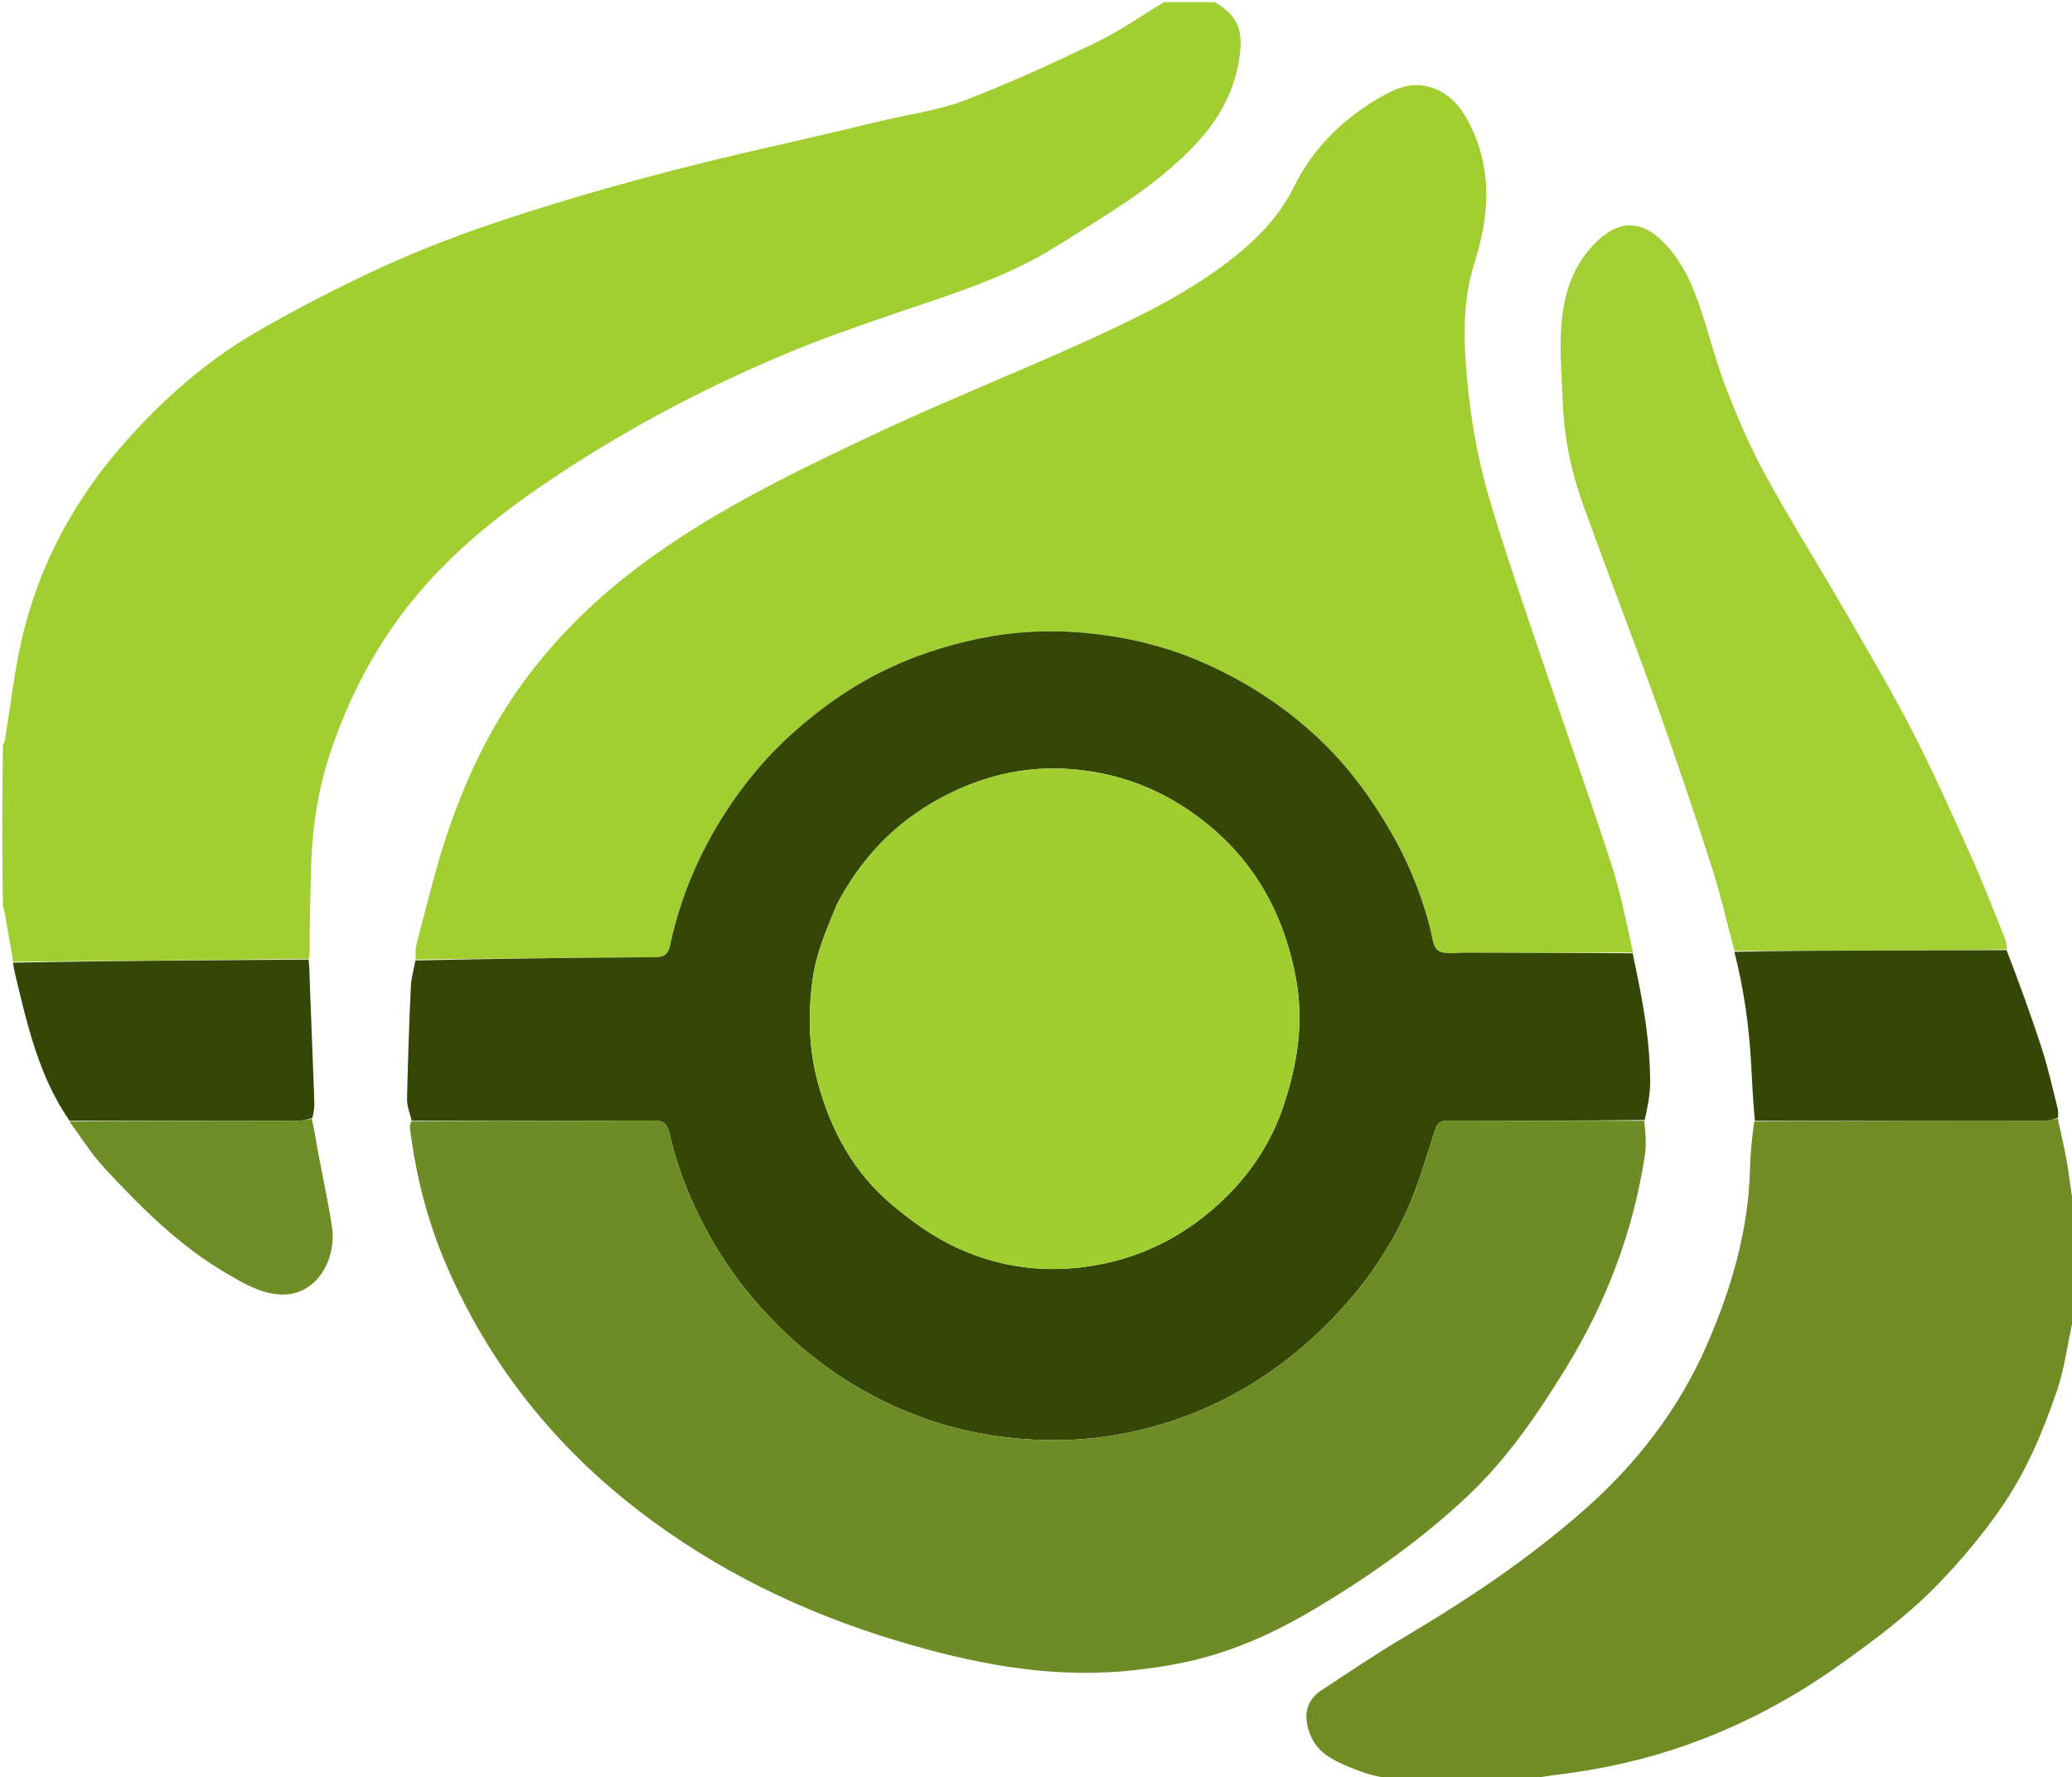
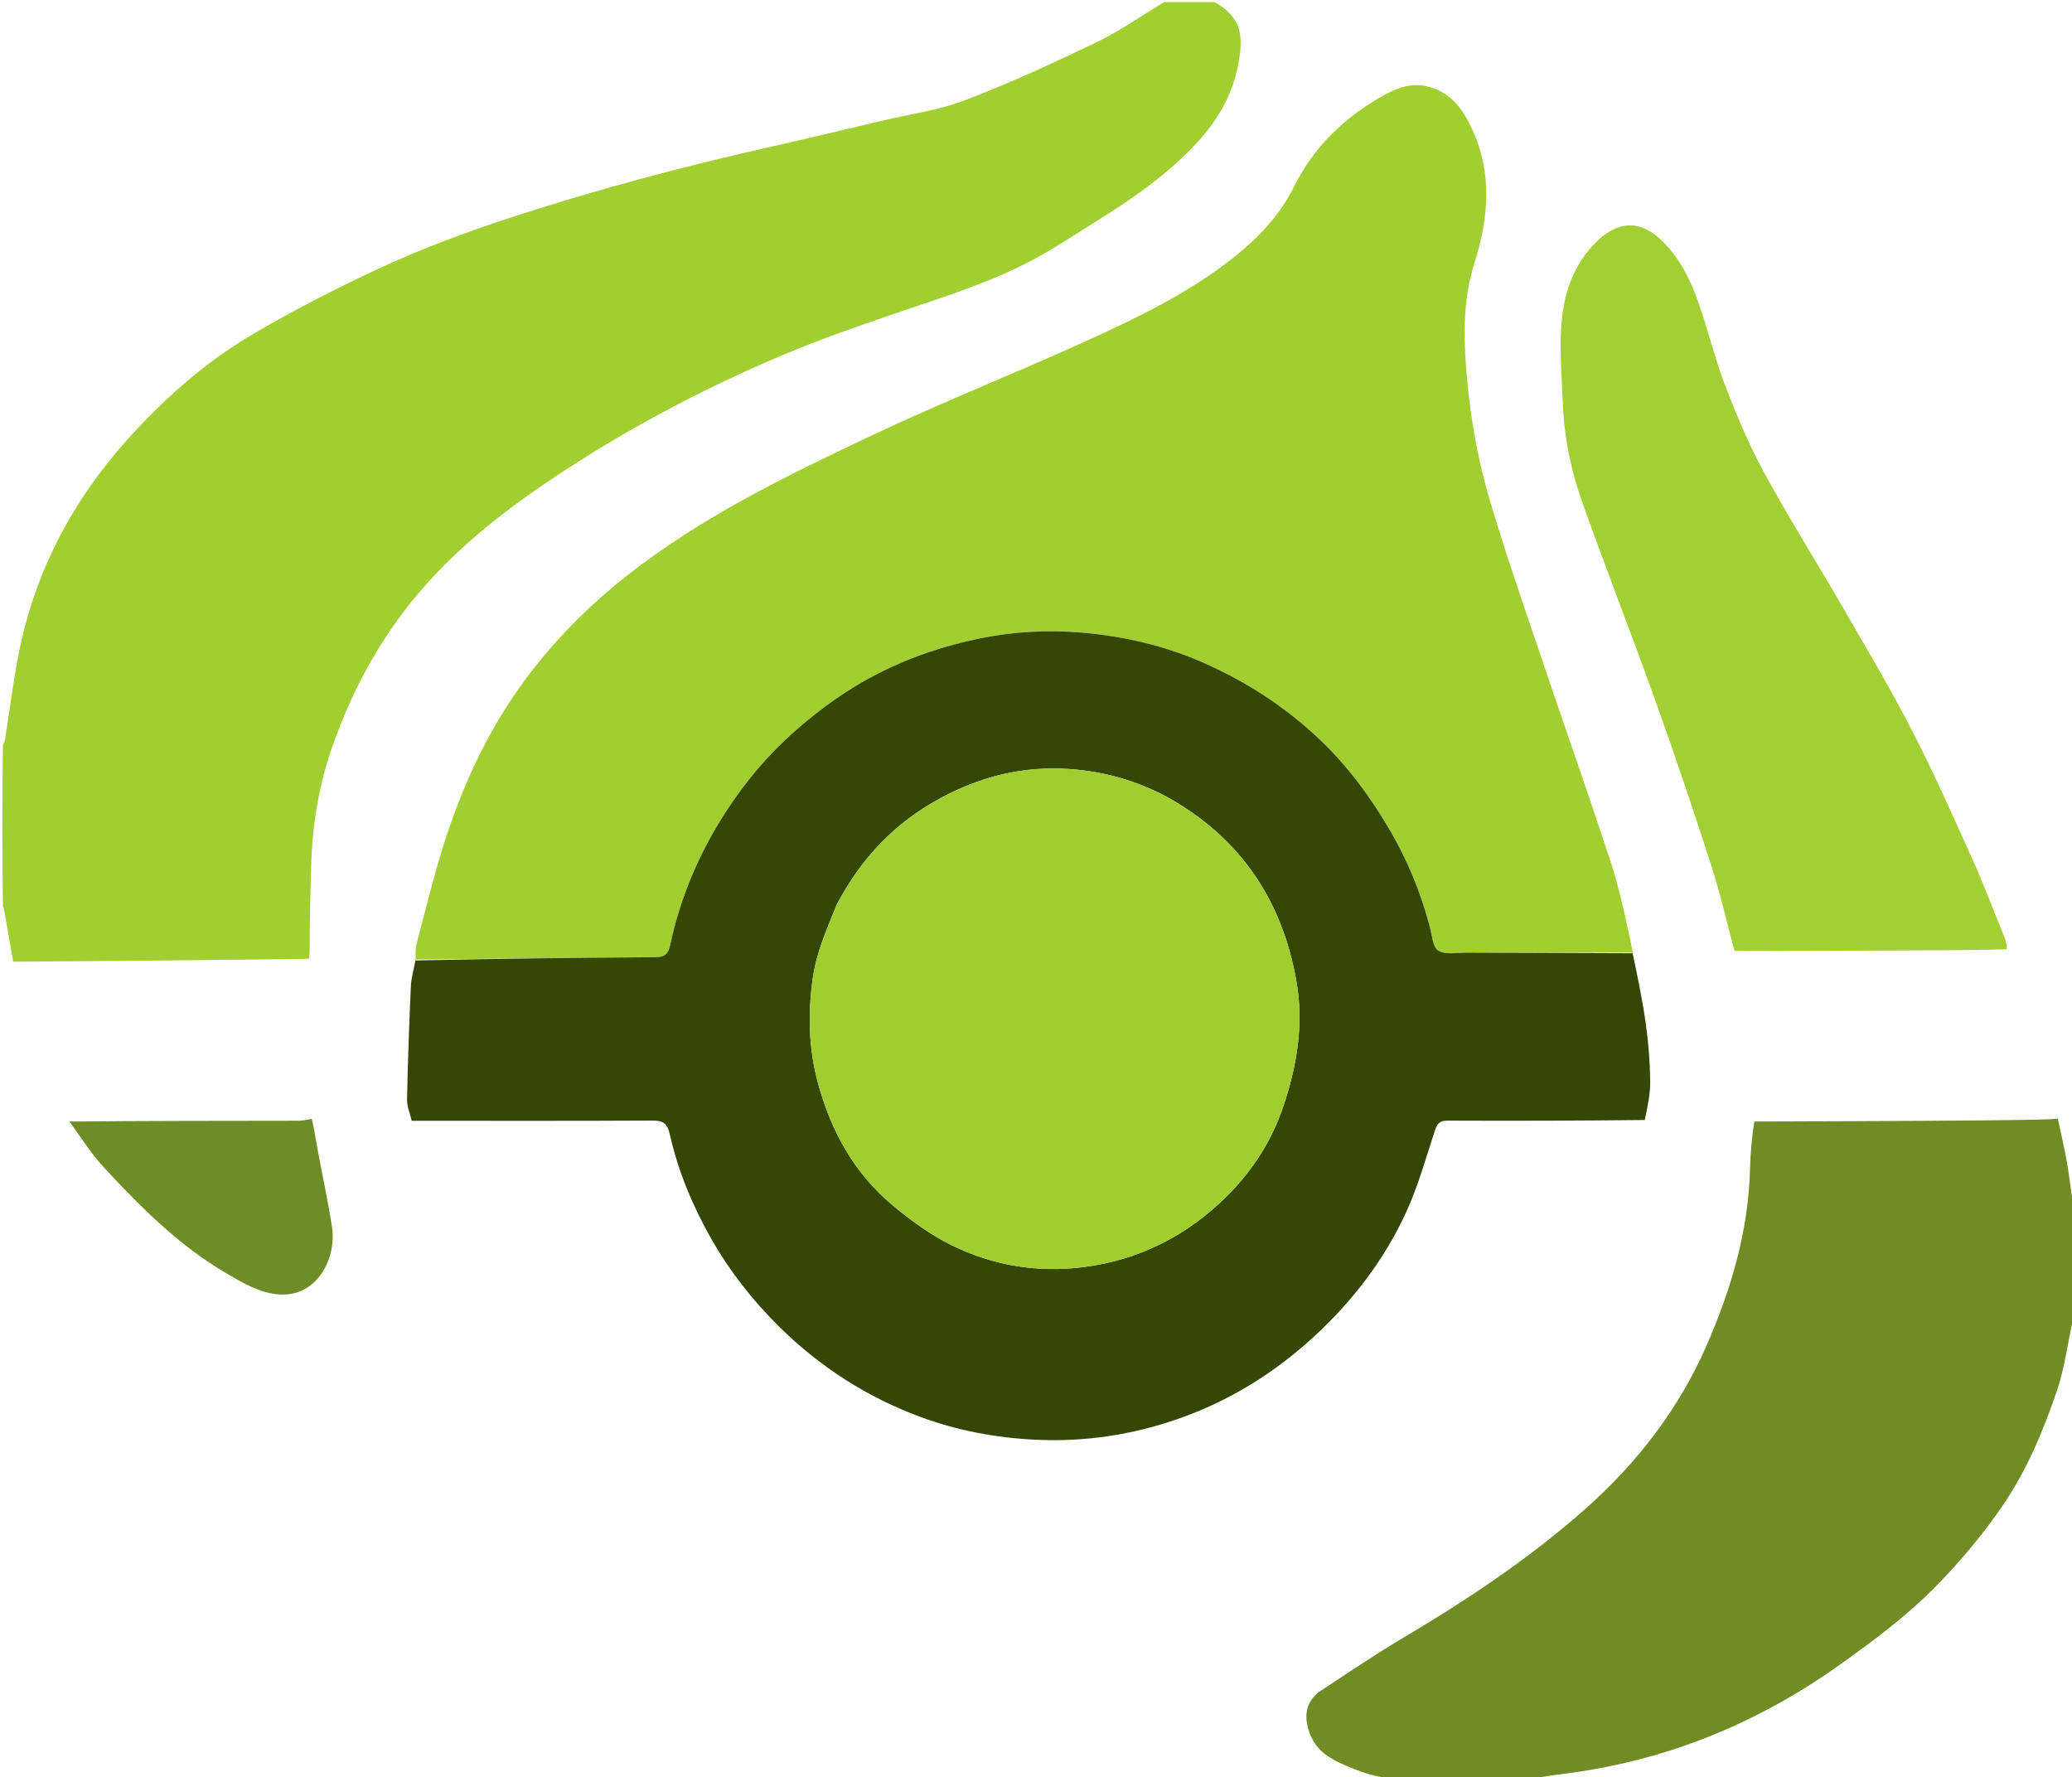
<svg xmlns="http://www.w3.org/2000/svg" version="1.1" id="Layer_1" x="0px" y="0px" width="100%" viewBox="0 0 963 826" enable-background="new 0 0 963 826" xml:space="preserve">
  <path fill="#A1CF32" opacity="1" stroke="none" d=" M6.148,446.957   C4.885,439.727 3.62,432.498 2.36,425.268   C2.138,423.991 1.935,422.711 1.361,421.216   C1,396.312 1,371.625 1.355,346.235   C1.899,345.077 2.183,344.637 2.26,344.163   C4.786,328.703 6.51,313.064 9.96,297.814   C17.839,262.978 34.412,232.295 57.989,205.664   C75.653,185.713 95.616,167.976 118.73,154.574   C138.234,143.265 158.364,132.864 178.883,123.524   C197.219,115.178 216.214,108.065 235.363,101.761   C276.074,88.357 317.486,77.361 359.316,67.959   C376.235,64.156 393.094,60.086 409.972,56.102   C422.827,53.067 436.172,51.293 448.405,46.617   C469.157,38.686 489.425,29.368 509.459,19.725   C520.435,14.443 530.516,7.302 541,1   C548.688,1 556.375,1 564.531,1   C577.011,7.94 578.132,16.682 575.387,30.5   C572.705,44.009 566.162,55.537 556.884,65.724   C542.766,81.225 525.664,92.8 508.063,103.771   C499.33,109.214 490.74,114.934 481.72,119.859   C461.357,130.979 439.247,137.766 417.394,145.219   C399.677,151.262 381.938,157.393 364.693,164.637   C324.819,181.386 286.816,201.74 251.102,226.23   C231.872,239.417 213.792,254.04 198.217,271.433   C178.496,293.454 164.371,318.788 154.556,346.696   C148.333,364.387 145.284,382.505 144.658,401.123   C144.295,411.898 144.097,422.68 143.94,433.461   C143.883,437.397 144.16,441.337 143.612,445.597   C97.342,446.264 51.745,446.61 6.148,446.957  z" />
-   <path fill="#6F8C25" opacity="1" stroke="none" d=" M956.39,519.857   C957.847,526.734 959.501,533.576 960.705,540.497   C961.806,546.826 962.42,553.24 963.624,559.808   C964,577.354 964,594.708 963.614,612.684   C960.905,624.313 959.633,635.679 956.03,646.25   C949.672,664.901 942.137,683.062 930.85,699.616   C921.714,713.015 911.42,725.256 900.181,736.793   C886.568,750.766 870.979,762.357 855.143,773.649   C833.232,789.274 809.715,801.825 784.359,810.823   C764.588,817.84 744.218,822.395 723.373,824.846   C718.893,825.373 714.456,826.272 710,827   C689.312,827 668.625,827 647.469,827   C642.464,825.924 637.778,825.256 633.428,823.669   C627.858,821.638 622.177,819.454 617.242,816.257   C611.68,812.653 608.312,806.906 607.342,800.204   C606.447,794.016 608.957,788.995 614.086,785.624   C626.842,777.24 639.504,768.672 652.626,760.89   C682.4,743.233 711.105,724.065 737.028,701.079   C760.946,679.871 780.245,654.812 793.088,625.507   C804.504,599.461 812.602,572.292 813.344,543.443   C813.532,536.144 814.167,528.856 815.339,521.22   C860.915,520.887 905.747,520.909 950.579,520.862   C952.516,520.859 954.453,520.207 956.39,519.857  z" />
+   <path fill="#6F8C25" opacity="1" stroke="none" d=" M956.39,519.857   C957.847,526.734 959.501,533.576 960.705,540.497   C961.806,546.826 962.42,553.24 963.624,559.808   C964,577.354 964,594.708 963.614,612.684   C960.905,624.313 959.633,635.679 956.03,646.25   C949.672,664.901 942.137,683.062 930.85,699.616   C921.714,713.015 911.42,725.256 900.181,736.793   C886.568,750.766 870.979,762.357 855.143,773.649   C833.232,789.274 809.715,801.825 784.359,810.823   C764.588,817.84 744.218,822.395 723.373,824.846   C718.893,825.373 714.456,826.272 710,827   C689.312,827 668.625,827 647.469,827   C642.464,825.924 637.778,825.256 633.428,823.669   C627.858,821.638 622.177,819.454 617.242,816.257   C611.68,812.653 608.312,806.906 607.342,800.204   C606.447,794.016 608.957,788.995 614.086,785.624   C626.842,777.24 639.504,768.672 652.626,760.89   C682.4,743.233 711.105,724.065 737.028,701.079   C760.946,679.871 780.245,654.812 793.088,625.507   C804.504,599.461 812.602,572.292 813.344,543.443   C813.532,536.144 814.167,528.856 815.339,521.22   C952.516,520.859 954.453,520.207 956.39,519.857  z" />
  <path fill="#A1CF32" opacity="1" stroke="none" d=" M193.152,445.958   C193.24,443.729 192.955,441.406 193.482,439.286   C195.938,429.39 198.603,419.546 201.223,409.691   C210.74,373.905 224.806,340.215 247.882,310.882   C260.646,294.656 275.238,280.168 291.527,267.392   C326.221,240.179 365.609,221.057 405.109,202.388   C438.575,186.571 473.093,172.996 506.769,157.606   C530.34,146.833 553.724,135.413 574.131,119.033   C585.269,110.092 594.907,99.887 601.389,86.804   C610.737,67.94 625.426,53.965 643.763,43.946   C649.508,40.807 655.882,38.531 662.799,40.038   C674.238,42.53 680.125,50.874 684.526,60.731   C693.639,81.138 691.804,101.599 685.257,122.287   C680.295,137.966 680.109,154.048 681.366,170.451   C682.929,190.839 686.124,210.907 691.81,230.401   C698.992,255.026 707.477,279.278 715.663,303.603   C726.554,335.962 738.006,368.137 748.591,400.595   C753.036,414.229 755.88,428.385 758.924,442.65   C732.753,442.922 707.109,442.872 681.466,442.748   C677.01,442.727 671.628,443.842 668.39,441.761   C665.739,440.057 665.642,434.377 664.418,430.458   C664.319,430.142 664.272,429.809 664.185,429.488   C660.097,414.341 654.169,399.954 646.285,386.385   C637.093,370.563 626.409,355.997 612.984,343.336   C597.325,328.568 579.729,317.131 560.131,308.367   C541.751,300.148 522.432,295.666 502.609,293.993   C486.764,292.656 470.789,293.544 455.062,296.783   C438.719,300.149 422.991,305.433 408.18,312.974   C394.118,320.135 381.36,329.288 369.43,339.803   C356.84,350.899 346.262,363.522 337.241,377.476   C324.97,396.454 316.188,417.042 311.489,439.176   C310.441,444.112 308.371,444.847 303.935,444.873   C267.007,445.09 230.079,445.563 193.152,445.958  z" />
  <path fill="#354706" opacity="1" stroke="none" d=" M193.068,446.377   C230.079,445.563 267.007,445.09 303.935,444.873   C308.371,444.847 310.441,444.112 311.489,439.176   C316.188,417.042 324.97,396.454 337.241,377.476   C346.262,363.522 356.84,350.899 369.43,339.803   C381.36,329.288 394.118,320.135 408.18,312.974   C422.991,305.433 438.719,300.149 455.062,296.783   C470.789,293.544 486.764,292.656 502.609,293.993   C522.432,295.666 541.751,300.148 560.131,308.367   C579.729,317.131 597.325,328.568 612.984,343.336   C626.409,355.997 637.093,370.563 646.285,386.385   C654.169,399.954 660.097,414.341 664.185,429.488   C664.272,429.809 664.319,430.142 664.418,430.458   C665.642,434.377 665.739,440.057 668.39,441.761   C671.628,443.842 677.01,442.727 681.466,442.748   C707.109,442.872 732.753,442.922 758.805,443.036   C761.183,454.231 763.472,465.344 765.021,476.559   C766.203,485.115 766.861,493.796 766.967,502.431   C767.039,508.346 765.763,514.277 764.429,520.523   C733.452,520.864 703.136,520.951 672.82,520.814   C669.273,520.798 668.002,522.089 666.956,525.256   C662.75,537.986 659.18,551.048 653.621,563.185   C643.224,585.884 628.193,605.297 609.578,622.201   C591.311,638.789 570.754,651.299 547.699,659.369   C526.369,666.835 504.291,670.22 481.411,669.123   C462.964,668.238 445.112,664.905 428.013,658.608   C403.145,649.451 381.096,635.305 362.173,616.622   C349.845,604.451 339.181,590.856 330.613,575.807   C321.949,560.59 315.201,544.44 311.336,527.33   C310.172,522.18 308.371,520.764 303.283,520.792   C265.973,520.993 228.66,520.893 191.348,520.888   C190.586,517.57 189.116,514.238 189.182,510.937   C189.533,493.426 190.17,475.919 190.952,458.421   C191.126,454.523 192.282,450.669 193.068,446.377  M388.914,420.404   C384.302,431.698 379.38,442.705 377.678,455.153   C375.46,471.381 375.833,487.204 380.048,502.905   C386.076,525.359 396.873,545.195 414.915,560.205   C423.393,567.258 432.559,573.962 442.413,578.781   C461.666,588.197 482.248,591.648 503.827,588.852   C529.888,585.476 552.037,574.022 570.322,555.822   C582.063,544.134 591.097,530.149 596.502,514.028   C602.827,495.161 605.986,475.973 602.579,456.305   C596.473,421.052 579.029,392.985 548.252,373.816   C532.422,363.957 515.036,358.617 496.624,357.382   C475.656,355.977 455.93,360.806 437.271,370.846   C416.09,382.243 400.36,398.633 388.914,420.404  z" />
-   <path fill="#6E8C25" opacity="1" stroke="none" d=" M191.121,521.202   C228.66,520.893 265.973,520.993 303.283,520.792   C308.371,520.764 310.172,522.18 311.336,527.33   C315.201,544.44 321.949,560.59 330.613,575.807   C339.181,590.856 349.845,604.451 362.173,616.622   C381.096,635.305 403.145,649.451 428.013,658.608   C445.112,664.905 462.964,668.238 481.411,669.123   C504.291,670.22 526.369,666.835 547.699,659.369   C570.754,651.299 591.311,638.789 609.578,622.201   C628.193,605.297 643.224,585.884 653.621,563.185   C659.18,551.048 662.75,537.986 666.956,525.256   C668.002,522.089 669.273,520.798 672.82,520.814   C703.136,520.951 733.452,520.864 764.214,520.866   C764.66,526.081 765.319,531.374 764.556,536.453   C759.178,572.251 746.528,605.402 727.564,636.196   C714.553,657.322 700.609,677.785 682.49,694.919   C661.18,715.069 637.407,731.969 612.248,747.035   C594.307,757.779 575.579,766.618 555.254,771.488   C544.501,774.064 533.429,775.695 522.405,776.678   C486.111,779.917 451.02,772.853 416.579,762.463   C373.277,749.4 332.986,729.92 297.033,702.252   C257.708,671.989 227.586,634.355 207.741,588.641   C198.735,567.897 193.215,546.315 190.501,523.944   C190.406,523.162 190.753,522.327 191.121,521.202  z" />
  <path fill="#A2CF33" opacity="1" stroke="none" d=" M806.147,441.958   C802.589,428.716 799.566,415.3 795.357,402.267   C787.055,376.554 778.426,350.934 769.322,325.494   C758.312,294.731 746.387,264.296 735.425,233.516   C730.209,218.869 727.001,203.604 726.377,187.958   C725.908,176.202 724.869,164.387 725.564,152.685   C726.472,137.388 730.739,123.073 742.471,111.91   C752.443,102.423 762.518,102.25 772.489,111.958   C780.813,120.062 785.744,130.247 789.49,140.932   C793.976,153.726 797.103,167.017 801.968,179.651   C807.272,193.422 813.074,207.132 820.126,220.07   C831.474,240.892 844.157,260.983 856.03,281.525   C867.079,300.64 878.392,319.64 888.51,339.247   C898.55,358.701 907.454,378.756 916.451,398.73   C921.898,410.822 926.589,423.255 931.579,435.551   C932.263,437.234 932.709,439.014 932.703,441.2   C912.22,441.69 892.3,441.72 872.379,441.769   C850.302,441.823 828.225,441.894 806.147,441.958  z" />
-   <path fill="#354707" opacity="1" stroke="none" d=" M806.073,442.357   C828.225,441.894 850.302,441.823 872.379,441.769   C892.3,441.72 912.22,441.69 932.605,441.568   C938.407,456.759 944.001,471.95 948.988,487.339   C951.946,496.465 953.972,505.894 956.346,515.206   C956.661,516.442 956.552,517.786 956.514,519.469   C954.453,520.207 952.516,520.859 950.579,520.862   C905.747,520.909 860.915,520.887 815.628,520.92   C814.74,512.057 814.348,503.149 813.865,494.246   C812.92,476.829 810.486,459.634 806.073,442.357  z" />
-   <path fill="#354707" opacity="1" stroke="none" d=" M6.074,447.364   C51.745,446.61 97.342,446.264 143.397,445.936   C143.921,450.272 143.907,454.591 144.067,458.903   C144.719,476.488 145.448,494.071 146.084,511.657   C146.174,514.134 145.903,516.624 145.178,519.6   C142.612,520.364 140.667,520.87 138.722,520.873   C103.258,520.92 67.793,520.907 32.328,520.907   C17.965,500.145 12.609,476.052 6.89,452.094   C6.549,450.664 6.294,449.213 6.074,447.364  z" />
  <path fill="#6F8D26" opacity="1" stroke="none" d=" M32.312,521.243   C67.793,520.907 103.258,520.92 138.722,520.873   C140.667,520.87 142.612,520.364 144.913,519.987   C146.026,524.586 146.692,529.308 147.557,533.993   C149.78,546.031 152.409,558.002 154.284,570.091   C156.6,585.025 147.195,602.832 129.785,601.601   C120.738,600.962 113.05,596.36 105.431,591.916   C83.467,579.102 65.697,561.335 48.599,542.915   C42.537,536.385 37.694,528.723 32.312,521.243  z" />
  <path fill="#A0CE31" opacity="1" stroke="none" d=" M389.076,420.068   C400.36,398.633 416.09,382.243 437.271,370.846   C455.93,360.806 475.656,355.977 496.624,357.382   C515.036,358.617 532.422,363.957 548.252,373.816   C579.029,392.985 596.473,421.052 602.579,456.305   C605.986,475.973 602.827,495.161 596.502,514.028   C591.097,530.149 582.063,544.134 570.322,555.822   C552.037,574.022 529.888,585.476 503.827,588.852   C482.248,591.648 461.666,588.197 442.413,578.781   C432.559,573.962 423.393,567.258 414.915,560.205   C396.873,545.195 386.076,525.359 380.048,502.905   C375.833,487.204 375.46,471.381 377.678,455.153   C379.38,442.705 384.302,431.698 389.076,420.068  z" />
</svg>